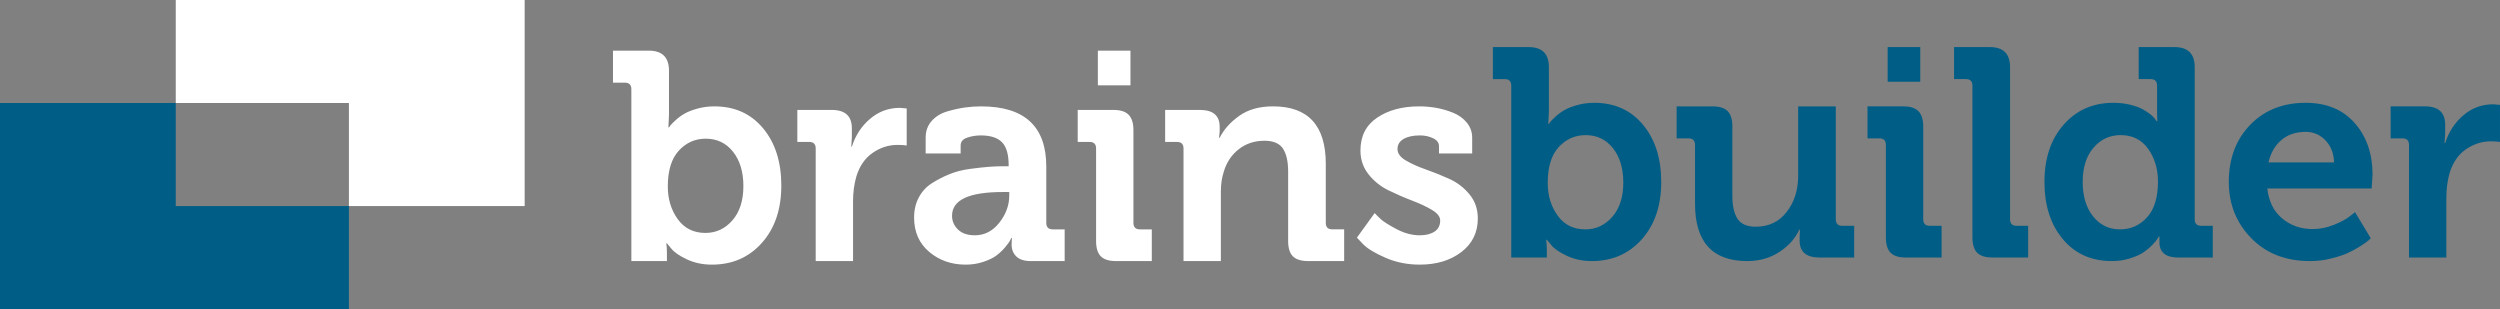
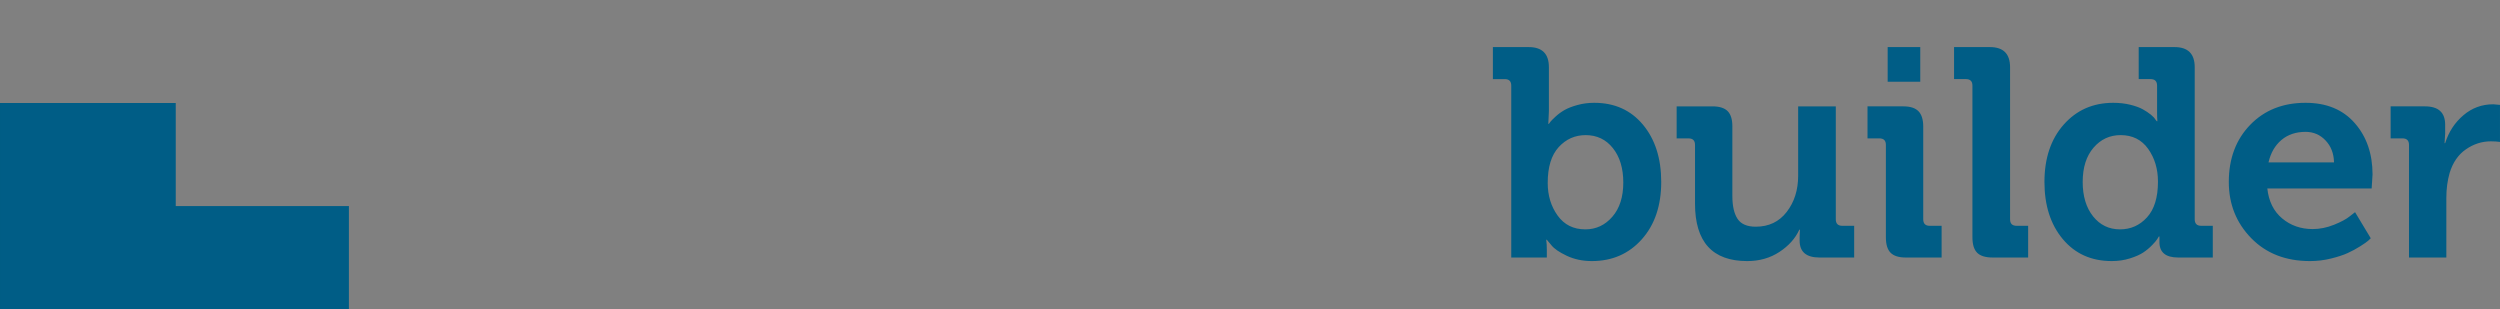
<svg xmlns="http://www.w3.org/2000/svg" xml:space="preserve" width="191.002mm" height="23.614mm" version="1.1" style="shape-rendering:geometricPrecision; text-rendering:geometricPrecision; image-rendering:optimizeQuality; fill-rule:evenodd; clip-rule:evenodd" viewBox="0 0 19348.65 2392.13">
  <rect x="0" y="0" width="19348.65" height="2392.13" fill="#808080" stroke="none" />
  <defs>
    <style type="text/css">
   
    .fil1 {fill:#005D86}
    .fil0 {fill:white}
   
  </style>
  </defs>
  <g id="Capa_x0020_1">
-     <path class="fil0" d="M4886.28 2020.64l0 -1330.44c0,-33.64 -16.83,-50.46 -50.47,-50.46l-91.76 0 0 -247.74 277.56 0c103.99,0 155.98,52 155.98,155.98l0 339.49 -4.59 98.64 4.59 0c3.06,-4.59 7.26,-10.32 12.61,-17.2 5.36,-6.89 18.36,-19.89 39,-39 20.65,-19.12 43.58,-35.93 68.81,-50.46 25.23,-14.54 58.49,-27.53 99.78,-39 41.29,-11.47 84.87,-17.2 130.75,-17.2 157.51,0 283.3,56.58 377.34,169.74 94.05,113.17 141.07,260.74 141.07,442.72 0,183.51 -50.08,331.46 -150.25,443.86 -100.17,112.39 -229,168.59 -386.51,168.59 -71.87,0 -136.87,-13.76 -194.98,-41.29 -58.11,-27.52 -97.87,-55.05 -119.28,-82.58l-34.4 -41.28 -4.59 0c3.06,21.4 4.59,47.4 4.59,77.99l0 59.64 -275.26 0zm282.14 -578.05c0,97.87 25.62,182.36 76.85,253.47 51.23,71.1 122.72,106.66 214.47,106.66 82.58,0 152.16,-32.5 208.74,-97.49 56.59,-64.98 84.88,-153.3 84.88,-264.94 0,-110.1 -26.76,-198.79 -80.29,-266.09 -53.53,-67.28 -123.87,-100.93 -211.03,-100.93 -82.58,0 -152.16,30.97 -208.75,92.9 -56.58,61.94 -84.87,154.07 -84.87,276.41zm1144.65 578.05l0 -871.67c0,-33.64 -16.83,-50.46 -50.47,-50.46l-91.76 0 0 -247.74 266.09 0c104,0 155.98,47.41 155.98,142.22l0 68.82 -4.58 73.4 4.58 0c27.53,-87.17 74.56,-159.04 141.08,-215.63 66.51,-56.58 143.36,-84.87 230.53,-84.87l52.76 4.59 0 286.73c-19.89,-3.06 -43.58,-4.59 -71.11,-4.59 -68.81,0 -133.04,20.65 -192.68,61.94 -59.64,41.29 -101.7,102.46 -126.16,183.51 -16.83,59.65 -25.23,123.11 -25.23,190.39l0 463.36 -289.02 0zm761.56 -337.2c0,-58.11 12.23,-110.1 36.7,-155.98 24.46,-45.88 58.49,-82.58 102.07,-110.1 43.59,-27.52 89.08,-50.84 136.48,-69.96 47.41,-19.12 99.79,-32.5 157.14,-40.15 57.35,-7.65 105.51,-13 144.51,-16.06 39,-3.06 78.38,-4.59 118.14,-4.59l36.7 0 0 -9.18c0,-82.58 -17.2,-141.46 -51.61,-176.63 -34.4,-35.17 -89.07,-52.76 -164.01,-52.76 -36.7,0 -71.87,5.73 -105.52,17.2 -33.64,11.48 -50.46,31.74 -50.46,60.79l0 61.94 -270.68 0 0 -123.87c0,-50.47 15.67,-93.28 47.02,-128.46 31.34,-35.17 72.63,-60.02 123.87,-74.55 51.23,-14.53 97.11,-24.46 137.63,-29.82 40.53,-5.35 80.67,-8.02 120.43,-8.02 336.44,0 504.65,155.21 504.65,465.65l0 435.84c0,33.64 16.83,50.47 50.47,50.47l91.76 0 0 245.44 -261.51 0c-50.46,0 -87.93,-11.85 -112.39,-35.56 -24.47,-23.7 -36.7,-54.67 -36.7,-92.9l2.29 -50.46 -4.59 0c-3.06,6.11 -6.88,13.76 -11.47,22.93 -4.59,9.18 -16.83,25.62 -36.7,49.31 -19.89,23.7 -42.05,44.73 -66.52,63.09 -24.46,18.35 -58.11,34.79 -100.93,49.31 -42.82,14.53 -88.7,21.79 -137.64,21.79 -110.1,0 -204.15,-32.87 -282.14,-98.64 -77.99,-65.75 -116.98,-154.45 -116.98,-266.09zm293.61 -13.76c0,41.28 15.3,76.84 45.88,106.66 30.58,29.82 74.16,44.73 130.75,44.73 74.93,0 138.01,-32.5 189.24,-97.49 51.24,-64.99 76.85,-134.95 76.85,-209.88l0 -27.53 -50.47 0c-261.5,0 -392.25,61.18 -392.25,183.52zm1128.58 -1009.31l0 -268.38 252.33 0 0 268.38 -252.33 0zm-13.77 1204.28l0 -715.69c0,-33.64 -16.82,-50.46 -50.46,-50.46l-91.76 0 0 -247.74 277.55 0c53.53,0 92.53,12.62 116.99,37.85 24.46,25.23 36.7,64.61 36.7,118.14l0 717.98c0,33.64 16.82,50.47 50.47,50.47l91.75 0 0 245.44 -277.55 0c-53.53,0 -92.52,-12.24 -116.99,-36.7 -24.46,-24.46 -36.7,-64.22 -36.7,-119.28zm676.7 155.98l0 -871.67c0,-33.64 -16.83,-50.46 -50.47,-50.46l-91.76 0 0 -247.74 268.39 0c102.46,0 153.68,43.58 153.68,130.75l0 34.41 -4.58 50.47 4.58 0c32.12,-64.23 82.58,-120.81 151.4,-169.75 68.81,-48.94 155.97,-73.4 261.5,-73.4 272.21,0 408.3,148.33 408.3,445l0 456.48c0,33.64 16.83,50.47 50.47,50.47l91.76 0 0 245.44 -277.56 0c-55.05,0 -94.81,-12.24 -119.28,-36.7 -24.46,-24.46 -36.7,-64.22 -36.7,-119.28l0 -536.76c0,-77.99 -13.38,-137.25 -40.14,-177.77 -26.76,-40.53 -74.56,-60.79 -143.37,-60.79 -76.46,0 -142.6,21.79 -198.42,65.38 -55.82,43.58 -94.43,101.31 -115.84,173.18 -15.3,45.88 -22.94,97.87 -22.94,155.98l0 536.76 -289.02 0zm1341.91 -181.22l137.63 -190.38c10.71,12.23 26.39,27.91 47.03,47.02 20.63,19.12 61.17,44.72 121.57,76.84 60.41,32.12 120.43,48.18 180.07,48.18 47.4,0 85.63,-9.56 114.69,-28.68 29.05,-19.12 43.58,-47.78 43.58,-86.01 0,-29.06 -21.03,-56.2 -63.08,-81.44 -42.06,-25.23 -93.29,-49.32 -153.69,-72.26 -60.41,-22.93 -121.19,-49.31 -182.36,-79.14 -61.17,-29.82 -112.78,-71.11 -154.84,-123.87 -42.05,-52.76 -63.08,-114.31 -63.08,-184.65 0,-111.64 43.2,-196.51 129.6,-254.62 86.41,-58.12 194.6,-87.17 324.59,-87.17 44.34,0 88.31,3.82 131.89,11.47 43.58,7.65 87.17,20.26 130.75,37.85 43.59,17.59 79.14,43.2 106.67,76.85 27.52,33.64 41.29,72.64 41.29,116.99l0 121.57 -256.92 0 0 -57.35c0,-25.99 -15.29,-46.26 -45.88,-60.79 -30.58,-14.53 -64.22,-21.79 -100.93,-21.79 -53.53,0 -95.96,9.18 -127.31,27.52 -31.34,18.36 -47.02,44.35 -47.02,77.99 0,33.64 21.41,63.08 64.23,88.31 42.82,25.23 94.81,48.55 155.98,69.97 61.17,21.4 121.96,45.88 182.36,73.4 60.41,27.52 112.02,67.28 154.84,119.28 42.82,51.99 64.22,113.92 64.22,185.8 0,108.58 -42.43,195.37 -127.31,260.36 -84.87,64.98 -192.3,97.48 -322.28,97.48 -94.82,0 -182.75,-17.59 -263.8,-52.76 -81.05,-35.17 -138.4,-69.58 -172.04,-103.23l-50.47 -52.76zm-9141.45 -1839.43l2700.35 0 0 1594.76 -1360.2 0 0 -797.38 -1340.15 0 0 -797.38z" />
    <path class="fil1" d="M-0 797.38l1360.2 0 0 797.38 1340.15 0 0 797.38 -2700.35 0 0 -1594.76zm11696.34 1195.73l0 -1330.43c0,-33.64 -16.83,-50.46 -50.47,-50.46l-91.76 0 0 -247.74 277.56 0c103.99,0 155.98,52 155.98,155.98l0 339.49 -4.59 98.64 4.59 0c3.06,-4.59 7.26,-10.32 12.61,-17.2 5.36,-6.89 18.36,-19.89 39,-39 20.65,-19.12 43.58,-35.93 68.81,-50.46 25.23,-14.54 58.49,-27.53 99.78,-39 41.29,-11.47 84.87,-17.2 130.75,-17.2 157.51,0 283.3,56.58 377.34,169.74 94.05,113.17 141.07,260.74 141.07,442.72 0,183.51 -50.08,331.46 -150.25,443.86 -100.17,112.38 -229,168.58 -386.51,168.58 -71.87,0 -136.87,-13.76 -194.98,-41.29 -58.11,-27.52 -97.87,-55.04 -119.28,-82.57l-34.4 -41.28 -4.59 0c3.06,21.4 4.59,47.4 4.59,77.99l0 59.63 -275.26 0zm282.14 -578.04c0,97.87 25.62,182.36 76.85,253.47 51.23,71.1 122.72,106.66 214.47,106.66 82.58,0 152.16,-32.5 208.74,-97.49 56.59,-64.98 84.88,-153.3 84.88,-264.94 0,-110.1 -26.76,-198.79 -80.29,-266.09 -53.53,-67.28 -123.87,-100.93 -211.03,-100.93 -82.58,0 -152.16,30.97 -208.75,92.9 -56.58,61.94 -84.87,154.07 -84.87,276.41zm1140.06 160.57l0 -454.19c0,-33.64 -16.83,-50.46 -50.47,-50.46l-91.76 0 0 -247.74 277.56 0c53.52,0 92.52,12.24 116.98,36.7 24.47,24.47 36.7,63.46 36.7,116.99l0 539.05c0,77.99 13.38,137.25 40.15,177.77 26.76,40.53 73.79,60.79 141.07,60.79 100.94,0 180.83,-38.23 239.71,-114.69 58.88,-76.46 88.31,-169.75 88.31,-279.85l0 -536.76 291.32 0 0 873.96c0,33.64 16.83,50.47 50.47,50.47l91.76 0 0 245.43 -268.39 0c-102.46,0 -153.69,-43.58 -153.69,-130.74l0 -32.11 2.3 -52.76 -4.59 0c-30.58,67.28 -81.81,124.63 -153.69,172.03 -71.87,47.4 -155.21,71.1 -250.03,71.1 -269.15,0 -403.71,-148.32 -403.71,-444.99zm1491 -942.79l0 -268.38 252.33 0 0 268.38 -252.33 0zm-13.77 1204.28l0 -715.69c0,-33.64 -16.82,-50.46 -50.46,-50.46l-91.76 0 0 -247.74 277.55 0c53.53,0 92.53,12.62 116.99,37.85 24.46,25.23 36.7,64.61 36.7,118.14l0 717.98c0,33.64 16.82,50.47 50.47,50.47l91.75 0 0 245.43 -277.55 0c-53.53,0 -92.52,-12.24 -116.99,-36.7 -24.46,-24.45 -36.7,-64.21 -36.7,-119.27zm669.81 0l0 -1174.46c0,-33.64 -16.82,-50.46 -50.46,-50.46l-91.76 0 0 -247.74 277.55 0c104,0 155.98,52 155.98,155.98l0 1176.75c0,33.64 16.83,50.47 50.47,50.47l89.46 0 0 245.43 -275.26 0c-55.05,0 -94.81,-12.24 -119.28,-36.7 -24.46,-24.45 -36.7,-64.21 -36.7,-119.27zm557.41 -428.95c0,-183.52 49.7,-331.47 149.1,-443.87 99.4,-112.39 227.09,-168.59 383.07,-168.59 47.41,0 91.37,4.96 131.9,14.91 40.52,9.94 73.02,21.79 97.49,35.56 24.46,13.76 45.11,27.52 61.93,41.28 16.83,13.77 28.29,26 34.41,36.7l11.47 13.77 4.59 0c-1.53,-19.88 -2.29,-42.82 -2.29,-68.81l0 -206.45c0,-33.64 -16.83,-50.46 -50.47,-50.46l-91.76 0 0 -247.74 277.56 0c103.99,0 155.98,52 155.98,155.98l0 1176.75c0,33.64 16.82,50.47 50.46,50.47l89.47 0 0 245.43 -268.39 0c-96.35,0 -144.52,-39.76 -144.52,-119.27l0 -43.58 -4.59 0c-3.06,4.59 -7.26,11.47 -12.61,20.65 -5.35,9.17 -18.36,24.46 -39,45.87 -20.65,21.41 -43.58,40.53 -68.81,57.35 -25.23,16.82 -59.64,32.11 -103.23,45.87 -43.58,13.77 -90.6,20.65 -141.07,20.65 -157.51,0 -283.67,-56.58 -378.49,-169.73 -94.81,-113.16 -142.22,-260.74 -142.22,-442.71zm584.94 367.01c82.57,0 152.15,-30.97 208.74,-92.9 56.58,-61.94 84.87,-154.07 84.87,-276.41 0,-97.87 -25.23,-182.36 -75.7,-253.47 -50.46,-71.1 -121.57,-106.66 -213.33,-106.66 -84.1,0 -154.07,32.5 -209.88,97.49 -55.82,64.98 -83.72,153.3 -83.72,264.94 0,110.1 26.76,198.79 80.28,266.09 53.53,67.28 123.11,100.93 208.75,100.93zm841.84 -367.01c0,-180.46 55.06,-327.65 165.16,-441.57 110.1,-113.93 253.09,-170.89 428.95,-170.89 162.1,0 289.03,52.37 380.79,157.13 91.74,104.76 137.62,237.42 137.62,397.99l-6.88 107.8 -807.44 0c10.71,99.41 48.94,176.63 114.69,231.68 65.76,55.05 144.52,82.58 236.27,82.58 55.05,0 110.1,-11.09 165.16,-33.27 55.05,-22.17 95.58,-43.96 121.57,-65.37l41.29 -32.11 121.56 201.85c-4.59,4.59 -11.47,11.09 -20.65,19.5 -9.17,8.41 -29.44,22.56 -60.78,42.43 -31.35,19.89 -63.84,37.47 -97.48,52.75 -33.64,15.3 -76.85,29.44 -129.6,42.44 -52.76,13 -106.66,19.49 -161.72,19.49 -188.1,0 -339.87,-59.25 -455.34,-177.76 -115.45,-118.51 -173.18,-263.41 -173.18,-434.68zm307.38 -151.4l506.95 0c-1.53,-68.81 -23.32,-125.39 -65.38,-169.74 -42.05,-44.35 -93.66,-66.52 -154.84,-66.52 -74.93,0 -137.24,21.03 -186.95,63.08 -49.7,42.06 -82.96,99.78 -99.78,173.18zm1087.29 736.32l0 -871.66c0,-33.64 -16.83,-50.46 -50.47,-50.46l-91.76 0 0 -247.74 266.09 0c104,0 155.98,47.41 155.98,142.22l0 68.82 -4.58 73.4 4.58 0c27.53,-87.17 74.56,-159.04 141.08,-215.63 66.51,-56.58 143.36,-84.87 230.53,-84.87l52.76 4.59 0 286.73c-19.89,-3.06 -43.58,-4.59 -71.11,-4.59 -68.81,0 -133.04,20.65 -192.68,61.94 -59.64,41.29 -101.7,102.46 -126.16,183.51 -16.83,59.65 -25.23,123.11 -25.23,190.39l0 463.35 -289.02 0z" />
  </g>
</svg>